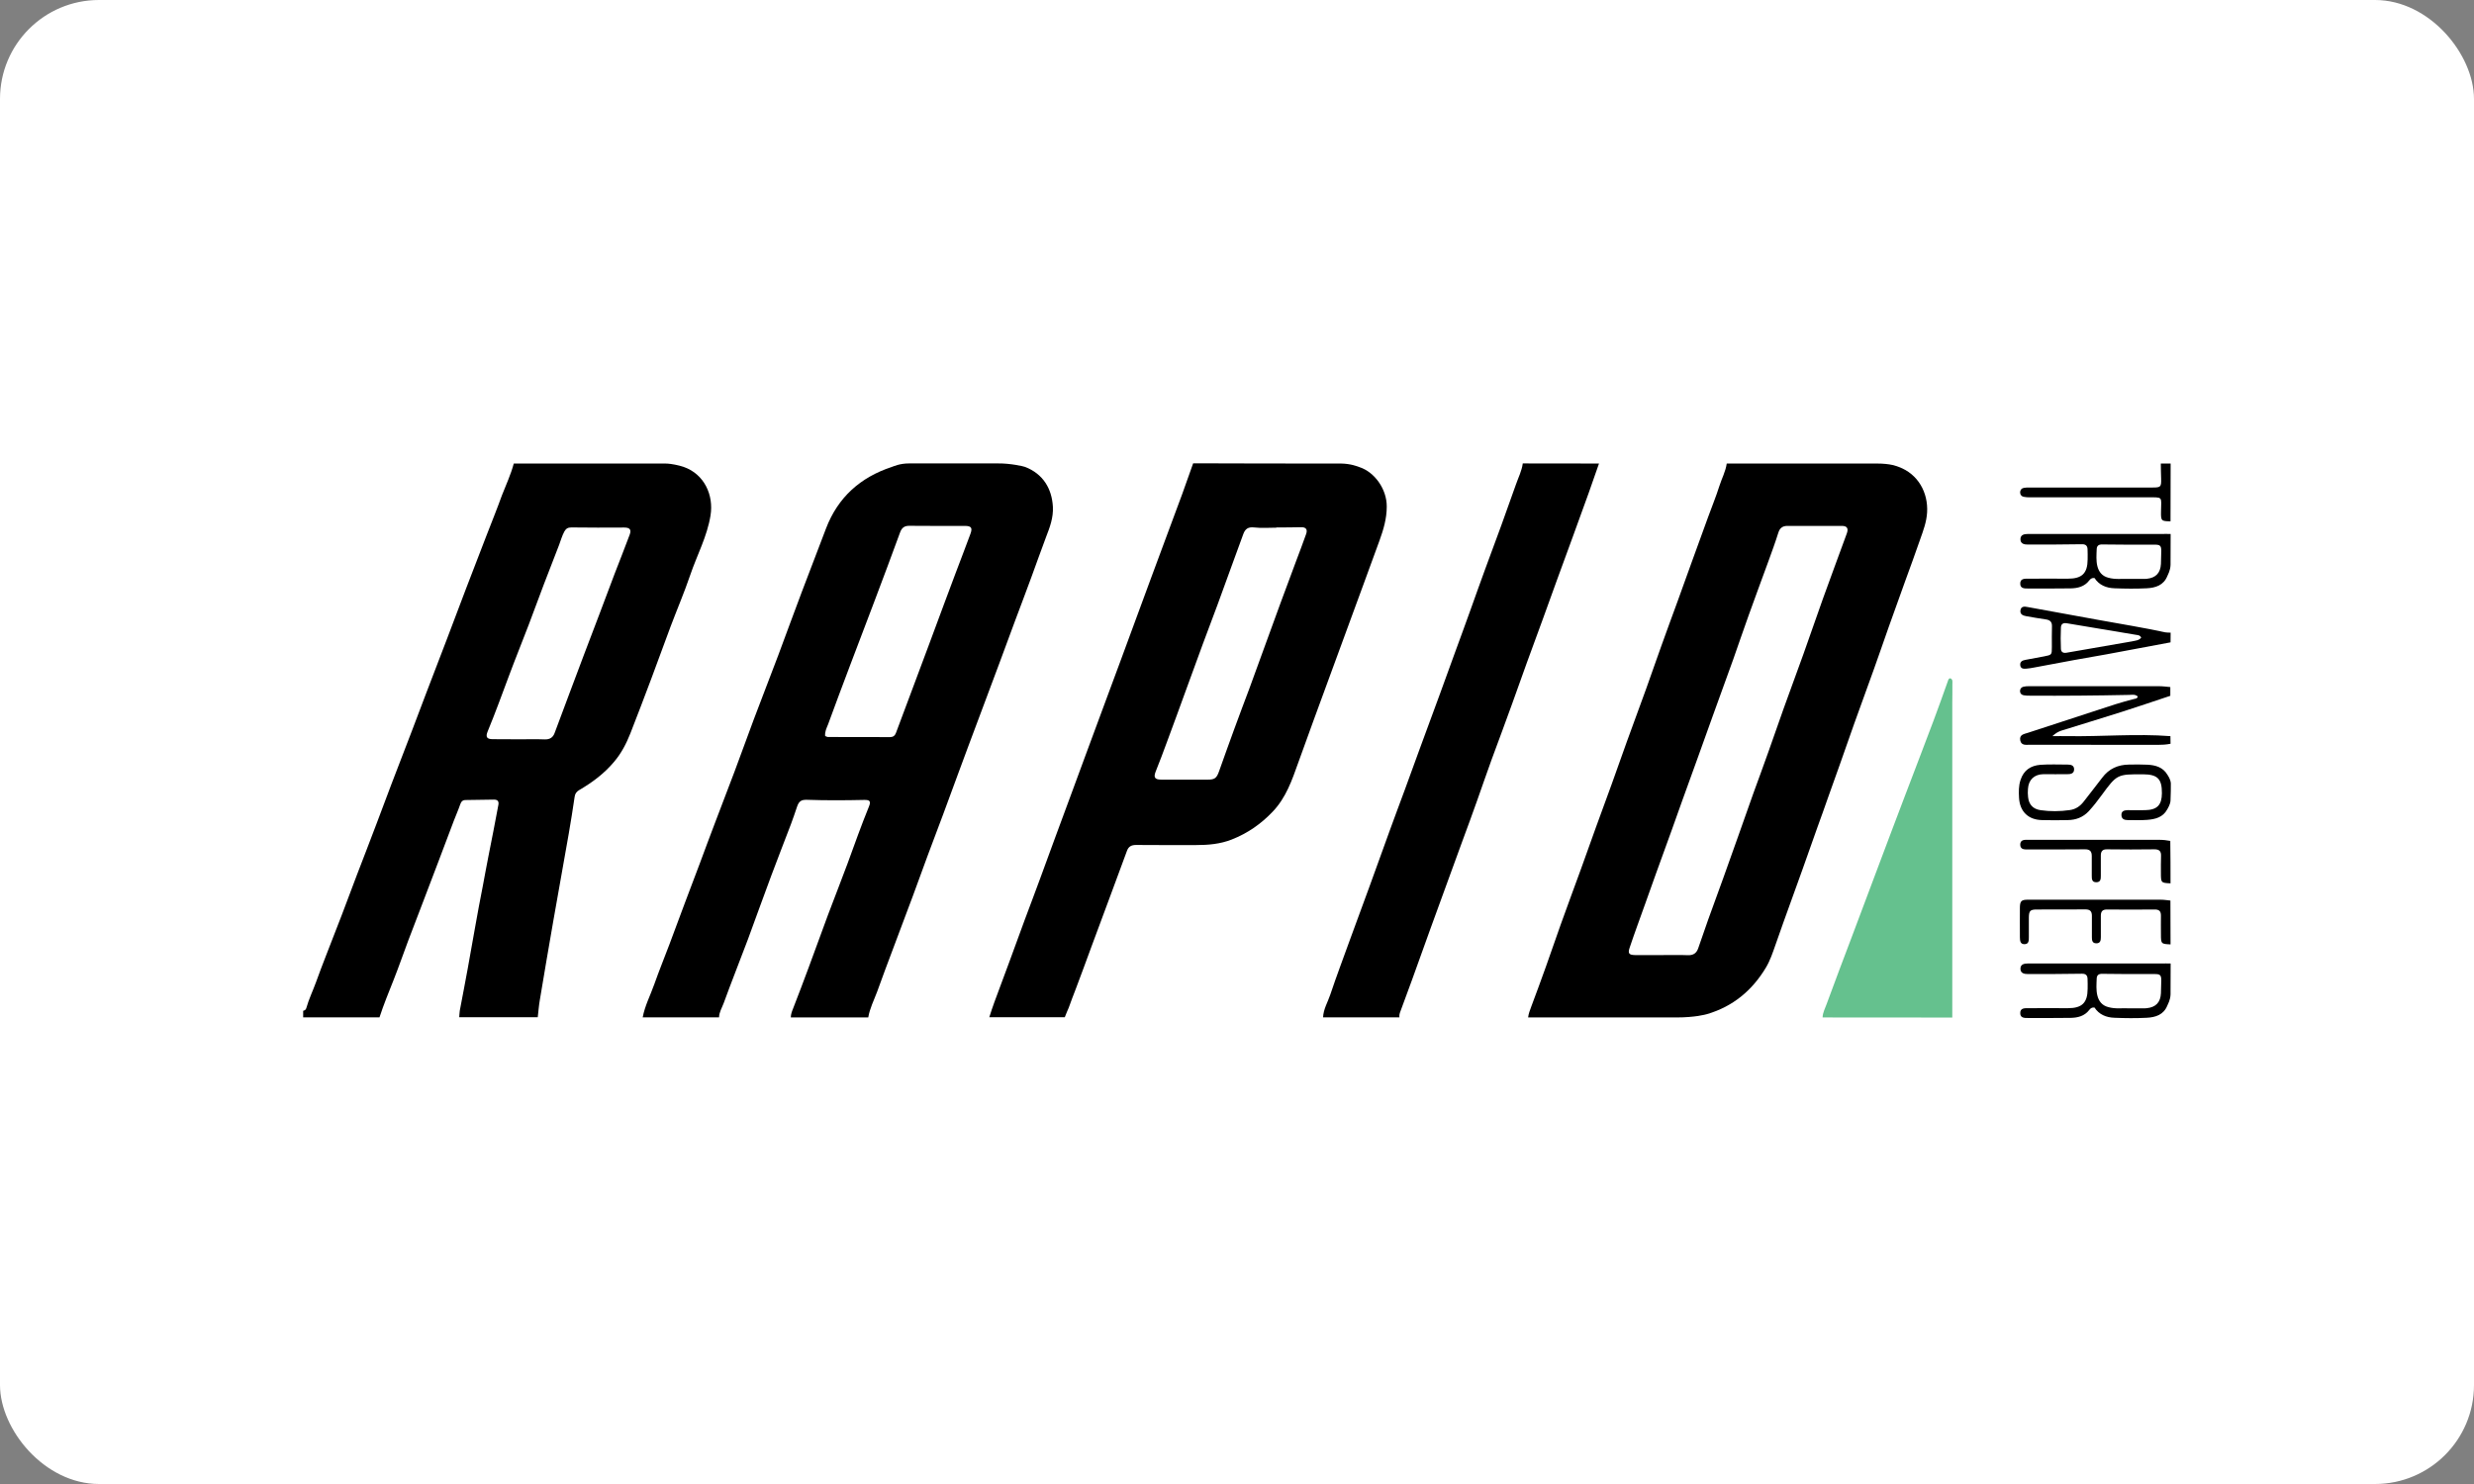
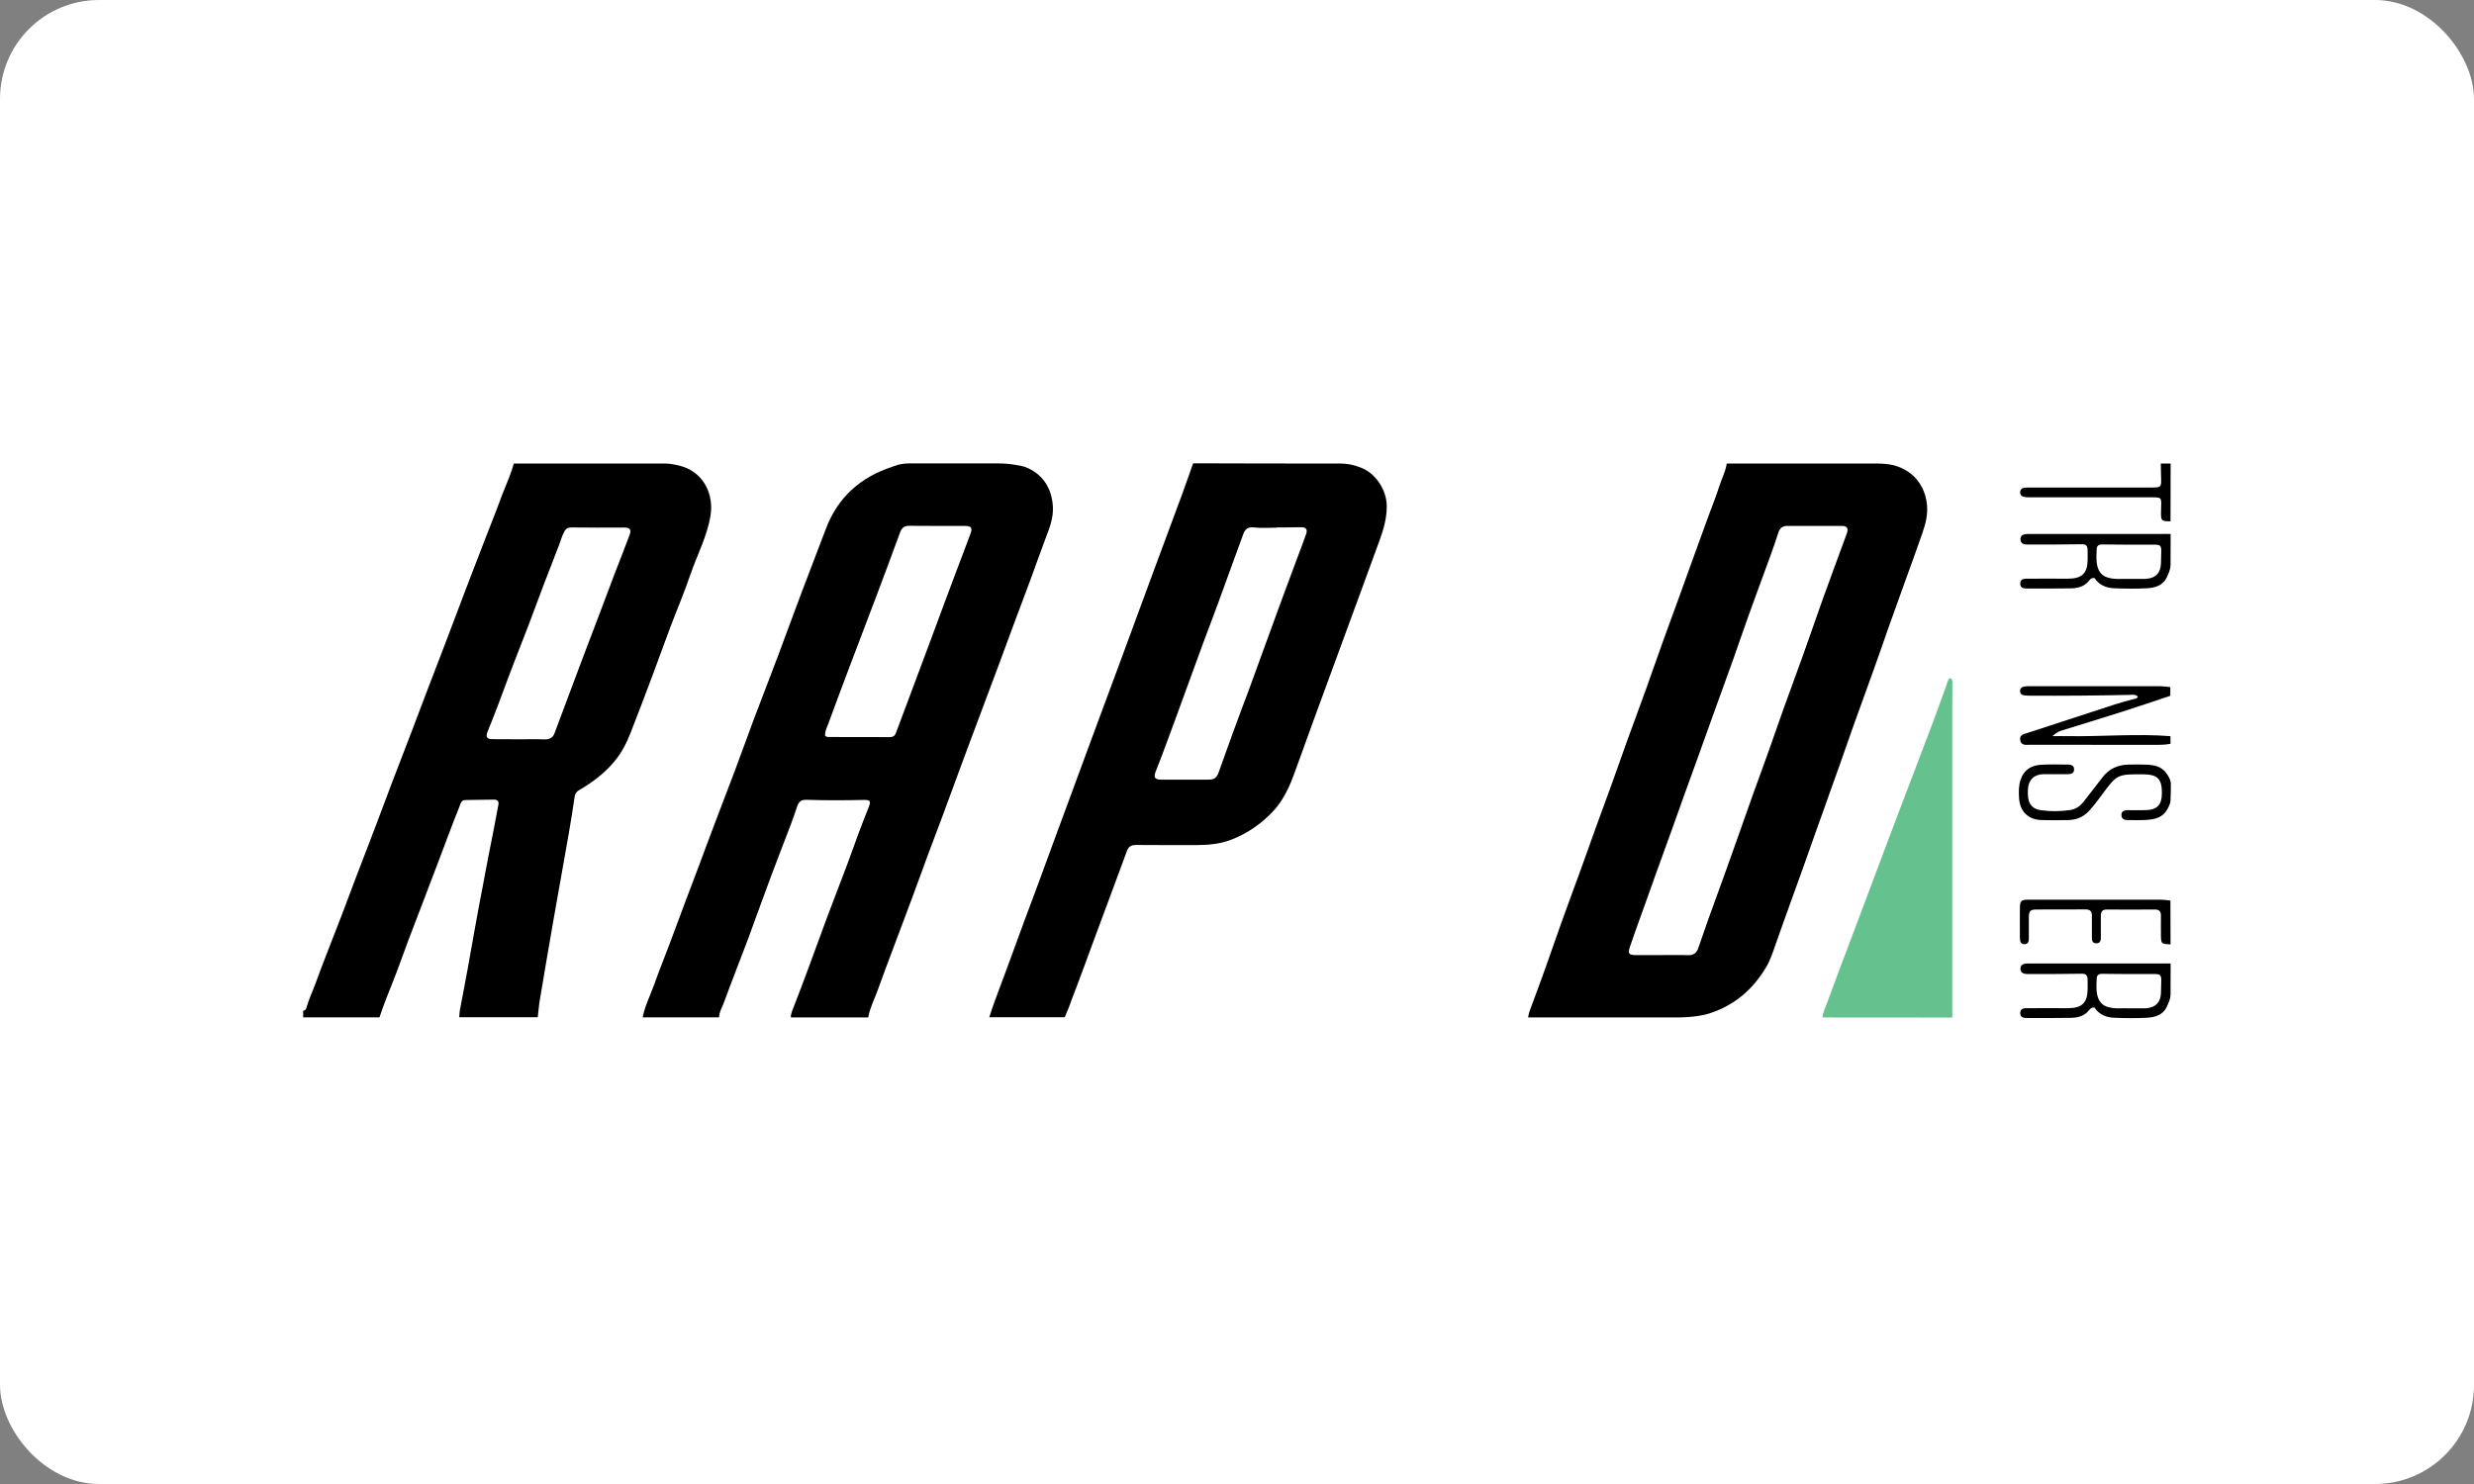
<svg xmlns="http://www.w3.org/2000/svg" width="100" height="60" viewBox="0 0 100 60" fill="none">
  <rect x="0" y="0" width="100" height="60" fill="#808080" stroke="none" />
  <g clip-path="url(#clip0_5316_15828)">
    <rect width="100" height="60" rx="4" fill="white" />
    <path d="M35.095 41.137C34.05 41.137 33.009 41.137 31.965 41.137C31.965 41.009 32.009 40.895 32.057 40.776C32.269 40.224 32.485 39.669 32.688 39.113C32.952 38.408 33.203 37.698 33.468 36.989C33.728 36.296 34.001 35.609 34.257 34.916C34.539 34.145 34.812 33.373 35.121 32.615C35.209 32.399 35.165 32.337 34.931 32.342C34.16 32.359 33.389 32.364 32.621 32.337C32.388 32.329 32.291 32.395 32.216 32.62C32.136 32.858 32.057 33.091 31.969 33.325C31.704 34.022 31.431 34.718 31.171 35.415C30.849 36.27 30.545 37.134 30.227 37.989C29.906 38.844 29.566 39.695 29.253 40.555C29.183 40.745 29.068 40.925 29.064 41.133C28.037 41.133 27.005 41.133 25.978 41.133C26.066 40.661 26.291 40.238 26.449 39.788C26.639 39.25 26.855 38.721 27.058 38.183C27.265 37.628 27.472 37.072 27.679 36.517C27.882 35.974 28.089 35.437 28.292 34.894C28.495 34.352 28.693 33.81 28.901 33.268C29.161 32.575 29.43 31.888 29.69 31.196C29.954 30.49 30.21 29.78 30.474 29.071C30.796 28.215 31.131 27.36 31.453 26.505C31.775 25.649 32.084 24.785 32.41 23.93C32.732 23.075 33.062 22.22 33.389 21.364C33.869 20.108 34.773 19.301 36.038 18.882C36.117 18.856 36.364 18.737 36.739 18.737C38.428 18.737 38.666 18.737 40.354 18.737C40.835 18.732 41.364 18.851 41.434 18.878C42.166 19.16 42.519 19.764 42.558 20.491C42.581 20.919 42.439 21.311 42.285 21.704C42.078 22.25 41.884 22.806 41.681 23.357C41.465 23.948 41.24 24.534 41.02 25.125C40.821 25.658 40.623 26.196 40.425 26.734C40.218 27.298 40.006 27.858 39.794 28.422C39.583 28.991 39.367 29.56 39.155 30.129C39.014 30.512 38.873 30.9 38.727 31.284C38.529 31.826 38.331 32.368 38.128 32.91C37.921 33.466 37.709 34.022 37.502 34.577C37.299 35.128 37.101 35.679 36.898 36.226C36.633 36.931 36.369 37.636 36.104 38.342C35.888 38.924 35.663 39.506 35.456 40.092C35.324 40.445 35.156 40.771 35.095 41.137ZM33.353 29.758C33.402 29.776 33.433 29.798 33.468 29.798C34.306 29.802 35.143 29.802 35.981 29.802C36.095 29.802 36.175 29.745 36.214 29.635C36.453 28.991 36.695 28.343 36.938 27.7C37.14 27.157 37.343 26.615 37.546 26.073C37.758 25.504 37.969 24.935 38.181 24.362C38.322 23.979 38.467 23.591 38.613 23.207C38.816 22.665 39.027 22.127 39.225 21.585C39.318 21.334 39.256 21.263 38.992 21.263C38.251 21.263 37.506 21.267 36.766 21.259C36.567 21.254 36.457 21.329 36.386 21.514C36.047 22.445 35.699 23.37 35.35 24.296C35.024 25.16 34.694 26.02 34.367 26.884C34.063 27.686 33.763 28.489 33.468 29.295C33.411 29.436 33.336 29.578 33.353 29.758Z" fill="black" />
    <path d="M20.767 18.741C23.002 18.741 24.646 18.741 26.881 18.741C27.181 18.741 27.56 18.852 27.635 18.878C28.473 19.173 28.852 20.02 28.72 20.84C28.583 21.691 28.173 22.445 27.9 23.247C27.662 23.948 27.371 24.627 27.11 25.319C26.846 26.024 26.59 26.734 26.326 27.439C26.048 28.18 25.766 28.921 25.479 29.653C25.316 30.063 25.118 30.451 24.827 30.794C24.43 31.271 23.945 31.632 23.416 31.941C23.31 32.002 23.244 32.082 23.227 32.214C23.156 32.717 23.072 33.215 22.988 33.713C22.781 34.89 22.57 36.067 22.363 37.244C22.177 38.307 21.997 39.369 21.82 40.432C21.78 40.661 21.763 40.899 21.736 41.128C20.678 41.128 19.62 41.128 18.562 41.128C18.571 41.04 18.571 40.952 18.584 40.864C18.69 40.295 18.805 39.726 18.906 39.158C19.109 38.047 19.294 36.931 19.515 35.825C19.594 35.423 19.66 35.018 19.744 34.612C19.885 33.925 20.013 33.232 20.145 32.54C20.171 32.399 20.114 32.329 19.969 32.329C19.585 32.333 19.206 32.342 18.822 32.346C18.699 32.346 18.642 32.408 18.602 32.523C18.527 32.743 18.43 32.959 18.346 33.179C18.135 33.735 17.927 34.291 17.716 34.846C17.513 35.379 17.31 35.913 17.107 36.446C16.905 36.975 16.702 37.5 16.503 38.025C16.305 38.554 16.12 39.087 15.913 39.612C15.714 40.114 15.507 40.617 15.339 41.133C14.312 41.133 13.281 41.133 12.254 41.133C12.254 41.044 12.254 40.956 12.254 40.868C12.315 40.855 12.364 40.824 12.381 40.758C12.483 40.396 12.646 40.061 12.774 39.709C12.906 39.343 13.043 38.981 13.184 38.62C13.395 38.073 13.611 37.531 13.819 36.984C14.026 36.446 14.229 35.904 14.431 35.362C14.696 34.67 14.965 33.982 15.225 33.29C15.428 32.756 15.626 32.218 15.829 31.685C16.102 30.975 16.376 30.265 16.649 29.551C16.847 29.031 17.041 28.511 17.24 27.991C17.517 27.268 17.795 26.54 18.073 25.817C18.329 25.147 18.58 24.473 18.836 23.802C19.109 23.093 19.382 22.383 19.656 21.673C19.867 21.126 20.088 20.584 20.286 20.033C20.449 19.61 20.648 19.191 20.767 18.741ZM20.987 29.891C21.331 29.891 21.679 29.882 22.023 29.895C22.221 29.899 22.349 29.82 22.415 29.644C22.618 29.11 22.817 28.573 23.015 28.039C23.213 27.51 23.412 26.985 23.61 26.456C23.817 25.914 24.024 25.376 24.227 24.834C24.43 24.292 24.633 23.75 24.84 23.207C25.043 22.683 25.25 22.158 25.448 21.629C25.532 21.413 25.457 21.329 25.233 21.329C24.518 21.334 23.808 21.334 23.094 21.325C22.953 21.325 22.878 21.373 22.812 21.488C22.715 21.664 22.667 21.858 22.596 22.039C22.389 22.572 22.182 23.102 21.979 23.635C21.772 24.177 21.578 24.719 21.37 25.262C21.11 25.945 20.833 26.624 20.577 27.312C20.295 28.066 20.021 28.824 19.713 29.569C19.62 29.794 19.673 29.886 19.92 29.886C20.282 29.891 20.634 29.891 20.987 29.891Z" fill="black" />
    <path d="M75.852 18.741C76.434 18.741 76.672 18.851 76.747 18.878C77.528 19.164 77.942 19.914 77.894 20.721C77.871 21.104 77.739 21.453 77.616 21.801C77.422 22.369 77.21 22.934 77.007 23.498C76.787 24.111 76.567 24.724 76.346 25.341C76.143 25.914 75.949 26.487 75.742 27.06C75.478 27.797 75.209 28.533 74.944 29.269C74.746 29.829 74.552 30.389 74.353 30.949C74.204 31.376 74.045 31.804 73.895 32.232C73.754 32.633 73.613 33.034 73.467 33.431C73.26 34.013 73.057 34.59 72.85 35.172C72.709 35.573 72.564 35.97 72.418 36.371C72.198 36.984 71.973 37.597 71.761 38.214C71.651 38.527 71.549 38.836 71.378 39.122C70.822 40.048 70.046 40.692 69.006 41C68.926 41.022 68.512 41.137 67.754 41.137C65.404 41.137 64.117 41.137 61.767 41.137C61.784 40.983 61.842 40.842 61.895 40.696C62.097 40.163 62.291 39.625 62.485 39.087C62.688 38.514 62.887 37.941 63.089 37.368C63.358 36.618 63.636 35.869 63.909 35.119C64.112 34.555 64.315 33.991 64.518 33.422C64.725 32.849 64.937 32.28 65.144 31.707C65.351 31.134 65.549 30.561 65.757 29.988C66.017 29.269 66.281 28.559 66.541 27.841C66.749 27.267 66.942 26.694 67.15 26.121C67.366 25.513 67.591 24.909 67.811 24.305C68.005 23.767 68.195 23.229 68.393 22.691C68.609 22.092 68.829 21.492 69.045 20.897C69.195 20.483 69.363 20.077 69.495 19.658C69.592 19.35 69.751 19.063 69.795 18.741C72.056 18.741 73.591 18.741 75.852 18.741ZM67.181 38.615C67.533 38.615 67.886 38.606 68.239 38.62C68.45 38.624 68.574 38.532 68.64 38.346C68.776 37.958 68.909 37.57 69.045 37.182C69.253 36.609 69.46 36.041 69.667 35.468C69.865 34.916 70.059 34.365 70.258 33.81C70.461 33.237 70.659 32.664 70.866 32.09C71.069 31.526 71.281 30.962 71.479 30.398C71.686 29.82 71.885 29.234 72.092 28.656C72.356 27.92 72.63 27.184 72.894 26.448C73.159 25.702 73.419 24.953 73.683 24.208C74.001 23.326 74.327 22.449 74.649 21.567C74.724 21.364 74.658 21.263 74.45 21.263C73.714 21.259 72.982 21.263 72.246 21.263C72.052 21.263 71.937 21.351 71.88 21.541C71.757 21.933 71.616 22.317 71.475 22.705C71.21 23.436 70.937 24.159 70.677 24.891C70.465 25.478 70.267 26.068 70.059 26.655C69.782 27.426 69.499 28.198 69.222 28.969C69.023 29.512 68.829 30.058 68.635 30.605C68.424 31.191 68.212 31.773 68.001 32.359C67.855 32.761 67.718 33.162 67.573 33.559C67.361 34.145 67.15 34.731 66.938 35.313C66.793 35.719 66.647 36.124 66.502 36.534C66.29 37.13 66.07 37.72 65.871 38.316C65.792 38.549 65.845 38.611 66.092 38.615C66.444 38.62 66.81 38.615 67.181 38.615Z" fill="black" />
    <path d="M54.188 18.741C54.607 18.746 54.876 18.86 54.951 18.887C55.559 19.085 56.058 19.773 56.053 20.483C56.053 20.968 55.921 21.409 55.762 21.849C55.546 22.44 55.33 23.031 55.114 23.622C54.907 24.186 54.7 24.75 54.493 25.314C54.294 25.852 54.1 26.386 53.902 26.924C53.629 27.664 53.355 28.409 53.086 29.15C52.879 29.714 52.676 30.279 52.473 30.843C52.222 31.548 51.98 32.254 51.446 32.813C50.974 33.312 50.428 33.691 49.789 33.942C49.321 34.127 48.836 34.167 48.343 34.167C47.536 34.167 46.725 34.171 45.918 34.163C45.728 34.163 45.614 34.229 45.552 34.401C45.331 35.005 45.107 35.609 44.882 36.213C44.626 36.905 44.37 37.601 44.11 38.293C43.903 38.858 43.696 39.422 43.484 39.982C43.387 40.233 43.29 40.484 43.198 40.745C43.14 40.864 43.109 40.961 43.039 41.128C41.994 41.128 41.033 41.128 39.988 41.128C40.054 40.925 40.116 40.723 40.191 40.524C40.398 39.96 40.61 39.4 40.817 38.836C41.02 38.285 41.218 37.733 41.421 37.187C41.628 36.631 41.84 36.076 42.043 35.52C42.245 34.969 42.444 34.418 42.647 33.872C42.858 33.294 43.074 32.721 43.286 32.143C43.484 31.601 43.683 31.059 43.885 30.517C44.159 29.78 44.432 29.049 44.701 28.312C44.899 27.779 45.098 27.241 45.296 26.708C45.503 26.143 45.711 25.583 45.918 25.019C46.121 24.468 46.323 23.921 46.526 23.37C46.733 22.806 46.945 22.246 47.152 21.682C47.364 21.113 47.575 20.544 47.787 19.971C47.937 19.561 48.082 19.147 48.228 18.732C50.423 18.741 52.002 18.741 54.188 18.741ZM51.596 21.325C51.596 21.329 51.596 21.329 51.596 21.334C51.296 21.334 50.992 21.36 50.692 21.325C50.45 21.298 50.331 21.386 50.256 21.589C50.115 21.968 49.978 22.343 49.842 22.722C49.63 23.3 49.423 23.877 49.211 24.455C49.013 24.988 48.81 25.526 48.611 26.059C48.395 26.65 48.179 27.241 47.963 27.832C47.699 28.555 47.439 29.278 47.17 29.996C47.024 30.393 46.874 30.794 46.716 31.187C46.619 31.429 46.672 31.522 46.945 31.522C47.571 31.522 48.193 31.522 48.819 31.522C49.105 31.522 49.18 31.456 49.277 31.178C49.476 30.609 49.683 30.049 49.886 29.485C50.088 28.93 50.3 28.374 50.507 27.819C50.723 27.237 50.935 26.65 51.146 26.064C51.349 25.509 51.552 24.949 51.755 24.393C51.966 23.824 52.178 23.256 52.39 22.683C52.526 22.321 52.667 21.955 52.795 21.589C52.861 21.4 52.782 21.311 52.588 21.316C52.253 21.325 51.922 21.325 51.596 21.325Z" fill="black" />
-     <path d="M64.632 18.741C64.496 19.134 64.359 19.53 64.218 19.923C64.006 20.514 63.79 21.109 63.574 21.699C63.367 22.273 63.156 22.841 62.948 23.41C62.754 23.948 62.56 24.486 62.366 25.019C62.15 25.619 61.93 26.214 61.709 26.813C61.511 27.356 61.322 27.902 61.123 28.449C60.85 29.207 60.568 29.961 60.29 30.715C60.092 31.257 59.906 31.808 59.712 32.351C59.514 32.91 59.311 33.466 59.104 34.022C58.897 34.586 58.694 35.15 58.487 35.714C58.266 36.318 58.046 36.927 57.825 37.531C57.57 38.232 57.319 38.937 57.067 39.638C56.913 40.066 56.754 40.489 56.596 40.917C56.569 40.987 56.556 41.058 56.565 41.133C55.538 41.133 54.506 41.133 53.479 41.133C53.492 40.802 53.668 40.52 53.77 40.216C54.025 39.453 54.312 38.699 54.585 37.941C54.841 37.24 55.101 36.539 55.357 35.838C55.63 35.088 55.899 34.334 56.172 33.585C56.371 33.034 56.578 32.487 56.781 31.936C56.988 31.372 57.191 30.808 57.398 30.243C57.667 29.507 57.94 28.771 58.209 28.039C58.403 27.51 58.593 26.981 58.787 26.448C59.007 25.843 59.232 25.239 59.448 24.631C59.646 24.08 59.84 23.529 60.043 22.978C60.255 22.4 60.471 21.823 60.682 21.245C60.881 20.694 61.079 20.143 61.273 19.592C61.37 19.31 61.511 19.041 61.551 18.737C62.578 18.741 63.605 18.741 64.632 18.741Z" fill="black" />
    <path d="M73.67 41.137C73.674 40.939 73.772 40.771 73.833 40.595C74.173 39.664 74.525 38.743 74.874 37.817C75.226 36.878 75.579 35.939 75.932 35C76.289 34.057 76.641 33.109 77.003 32.165C77.387 31.151 77.779 30.142 78.158 29.128C78.361 28.594 78.546 28.057 78.74 27.519C78.753 27.475 78.771 27.435 78.824 27.422C78.943 27.461 78.916 27.572 78.916 27.66C78.921 27.911 78.912 28.158 78.912 28.409C78.912 32.655 78.912 36.896 78.912 41.141C77.171 41.137 75.42 41.137 73.67 41.137Z" fill="#65C18E" />
    <path d="M87.734 30.071C87.562 30.107 87.385 30.116 87.209 30.116C85.49 30.116 83.775 30.116 82.055 30.111C81.901 30.111 81.703 30.155 81.659 29.935C81.614 29.697 81.817 29.679 81.976 29.626C83.144 29.247 84.317 28.859 85.485 28.48C85.741 28.396 86.005 28.33 86.266 28.259C86.318 28.246 86.385 28.251 86.411 28.163C86.314 28.066 86.186 28.092 86.067 28.096C84.731 28.123 83.395 28.136 82.06 28.127C81.972 28.127 81.883 28.127 81.795 28.11C81.711 28.092 81.65 28.039 81.65 27.942C81.65 27.849 81.703 27.788 81.786 27.766C81.857 27.748 81.932 27.744 82.002 27.744C83.757 27.744 85.512 27.744 87.266 27.744C87.421 27.744 87.575 27.766 87.725 27.779C87.725 27.898 87.725 28.013 87.725 28.132C87.072 28.348 86.42 28.573 85.767 28.78C84.952 29.04 84.132 29.287 83.316 29.542C83.197 29.582 83.087 29.644 82.959 29.763C83.197 29.763 83.387 29.758 83.576 29.763C84.96 29.785 86.345 29.657 87.729 29.763C87.734 29.869 87.734 29.97 87.734 30.071Z" fill="black" />
    <path d="M87.734 22.841C87.725 23.075 87.628 23.229 87.606 23.287C87.456 23.666 87.125 23.767 86.772 23.785C86.34 23.807 85.908 23.802 85.472 23.785C85.137 23.776 84.841 23.653 84.661 23.37C84.55 23.357 84.493 23.41 84.449 23.467C84.255 23.719 83.982 23.785 83.686 23.789C83.113 23.798 82.54 23.794 81.967 23.794C81.826 23.794 81.659 23.794 81.659 23.6C81.654 23.388 81.835 23.397 81.98 23.397C82.518 23.392 83.052 23.397 83.589 23.397C84.158 23.397 84.379 23.177 84.383 22.617C84.383 22.476 84.387 22.339 84.379 22.198C84.37 22.061 84.299 21.999 84.145 22.004C83.418 22.017 82.69 22.017 81.967 22.017C81.817 22.017 81.667 21.986 81.667 21.801C81.667 21.62 81.817 21.589 81.972 21.589C83.761 21.589 85.551 21.589 87.346 21.589C87.478 21.589 87.61 21.585 87.738 21.589C87.734 22.123 87.734 22.33 87.734 22.841ZM86.005 23.406C86.301 23.406 86.508 23.406 86.711 23.406C86.733 23.406 86.755 23.406 86.777 23.401C87.143 23.362 87.328 23.163 87.346 22.797C87.35 22.63 87.354 22.458 87.359 22.29C87.363 22.066 87.315 22.021 87.094 22.021C86.389 22.021 85.683 22.026 84.978 22.013C84.824 22.008 84.753 22.07 84.749 22.207C84.74 22.436 84.722 22.665 84.775 22.886C84.833 23.119 84.965 23.291 85.216 23.357C85.512 23.441 85.802 23.392 86.005 23.406Z" fill="black" />
    <path d="M87.734 40.207C87.725 40.44 87.628 40.595 87.606 40.652C87.456 41.031 87.125 41.132 86.772 41.15C86.34 41.172 85.908 41.168 85.472 41.15C85.137 41.141 84.841 41.018 84.661 40.736C84.55 40.722 84.493 40.775 84.449 40.833C84.255 41.084 83.982 41.15 83.686 41.154C83.113 41.163 82.54 41.159 81.967 41.159C81.826 41.159 81.659 41.159 81.659 40.965C81.654 40.753 81.835 40.762 81.98 40.762C82.518 40.758 83.052 40.762 83.589 40.762C84.158 40.762 84.379 40.542 84.383 39.982C84.383 39.841 84.387 39.704 84.379 39.563C84.37 39.426 84.299 39.365 84.145 39.369C83.418 39.382 82.69 39.382 81.967 39.382C81.817 39.382 81.667 39.351 81.667 39.166C81.667 38.986 81.817 38.955 81.972 38.955C83.761 38.955 85.551 38.955 87.346 38.955C87.478 38.955 87.61 38.95 87.738 38.955C87.734 39.484 87.734 39.695 87.734 40.207ZM86.005 40.767C86.301 40.767 86.508 40.767 86.711 40.767C86.733 40.767 86.755 40.767 86.777 40.762C87.143 40.722 87.328 40.524 87.346 40.158C87.35 39.991 87.354 39.819 87.359 39.651C87.363 39.426 87.315 39.382 87.094 39.382C86.389 39.382 85.683 39.387 84.978 39.373C84.824 39.369 84.753 39.431 84.749 39.567C84.74 39.797 84.722 40.026 84.775 40.246C84.833 40.48 84.965 40.652 85.216 40.718C85.512 40.802 85.802 40.753 86.005 40.767Z" fill="black" />
    <path d="M87.733 32.364C87.729 32.514 87.627 32.677 87.597 32.73C87.425 33.047 87.116 33.122 86.794 33.148C86.53 33.171 86.265 33.153 86.001 33.157C85.86 33.157 85.749 33.109 85.749 32.946C85.749 32.787 85.868 32.761 85.996 32.756C86.23 32.752 86.468 32.761 86.702 32.756C87.191 32.747 87.381 32.553 87.385 32.073C87.389 31.491 87.209 31.31 86.627 31.306C85.577 31.301 85.569 31.306 84.951 32.148C84.788 32.373 84.616 32.593 84.427 32.8C84.193 33.047 83.907 33.153 83.58 33.157C83.237 33.166 82.888 33.166 82.544 33.157C81.984 33.148 81.641 32.813 81.61 32.254C81.597 32.011 81.592 31.773 81.671 31.535C81.799 31.138 82.086 30.953 82.474 30.922C82.84 30.896 83.21 30.913 83.576 30.913C83.708 30.913 83.841 30.944 83.836 31.112C83.832 31.279 83.695 31.301 83.567 31.301C83.245 31.306 82.919 31.301 82.597 31.301C82.227 31.306 81.993 31.526 81.971 31.896C81.962 32.007 81.962 32.117 81.976 32.227C82.007 32.531 82.178 32.712 82.478 32.756C82.871 32.813 83.267 32.809 83.664 32.752C83.907 32.717 84.083 32.593 84.228 32.404C84.475 32.082 84.727 31.769 84.969 31.447C85.242 31.081 85.608 30.918 86.054 30.913C86.305 30.909 86.552 30.904 86.803 30.918C87.129 30.935 87.429 31.019 87.61 31.328C87.641 31.381 87.729 31.495 87.746 31.667C87.746 32.051 87.746 31.892 87.733 32.364Z" fill="black" />
-     <path d="M87.734 25.971C86.87 26.134 86.005 26.297 85.141 26.456C84.701 26.536 84.26 26.61 83.819 26.69C83.294 26.787 82.769 26.888 82.24 26.985C82.13 27.007 82.025 27.025 81.914 27.034C81.804 27.043 81.676 27.047 81.659 26.897C81.641 26.743 81.755 26.699 81.879 26.677C82.126 26.628 82.368 26.588 82.615 26.54C82.937 26.478 82.937 26.478 82.937 26.161C82.937 25.883 82.933 25.601 82.941 25.323C82.946 25.151 82.871 25.072 82.703 25.045C82.434 25.01 82.17 24.957 81.901 24.913C81.764 24.891 81.645 24.834 81.667 24.68C81.689 24.508 81.831 24.516 81.958 24.543C82.919 24.715 83.876 24.891 84.837 25.067C85.732 25.231 86.631 25.372 87.518 25.566C87.588 25.579 87.663 25.575 87.738 25.579C87.734 25.707 87.734 25.839 87.734 25.971ZM86.548 25.782C86.504 25.68 86.42 25.68 86.341 25.667C85.41 25.513 84.476 25.358 83.545 25.2C83.391 25.173 83.307 25.231 83.303 25.372C83.29 25.658 83.29 25.945 83.303 26.231C83.307 26.359 83.391 26.416 83.532 26.39C84.414 26.236 85.296 26.086 86.173 25.932C86.305 25.901 86.451 25.901 86.548 25.782Z" fill="black" />
    <path d="M87.734 38.183C87.355 38.166 87.346 38.161 87.346 37.773C87.346 37.522 87.341 37.275 87.346 37.024C87.35 36.83 87.262 36.768 87.077 36.772C86.438 36.777 85.798 36.781 85.163 36.772C84.978 36.772 84.917 36.856 84.917 37.024C84.917 37.31 84.917 37.597 84.917 37.883C84.917 38.016 84.903 38.144 84.727 38.139C84.564 38.135 84.555 38.011 84.555 37.888C84.555 37.601 84.555 37.315 84.555 37.028C84.555 36.847 84.484 36.768 84.291 36.768C83.638 36.777 82.986 36.768 82.333 36.772C82.06 36.772 82.011 36.825 82.007 37.094C82.007 37.359 82.007 37.623 82.007 37.888C82.007 38.02 82.011 38.179 81.822 38.174C81.65 38.17 81.65 38.024 81.645 37.897C81.645 37.491 81.641 37.09 81.645 36.684C81.65 36.433 81.707 36.376 81.963 36.376C83.753 36.376 85.543 36.376 87.337 36.376C87.469 36.376 87.601 36.398 87.729 36.411C87.734 37.011 87.734 37.597 87.734 38.183Z" fill="black" />
-     <path d="M87.733 35.714C87.354 35.697 87.345 35.692 87.345 35.304C87.345 35.075 87.341 34.85 87.35 34.621C87.359 34.427 87.292 34.339 87.085 34.339C86.446 34.348 85.807 34.348 85.167 34.339C84.978 34.334 84.916 34.427 84.916 34.59C84.912 34.864 84.916 35.132 84.916 35.406C84.916 35.538 84.912 35.67 84.731 35.67C84.55 35.67 84.55 35.534 84.55 35.401C84.55 35.137 84.55 34.872 84.55 34.608C84.55 34.418 84.471 34.334 84.268 34.339C83.519 34.348 82.769 34.343 82.02 34.343C81.87 34.343 81.667 34.374 81.658 34.158C81.654 33.925 81.865 33.955 82.02 33.955C83.774 33.955 85.533 33.955 87.288 33.955C87.438 33.955 87.579 33.973 87.724 33.999C87.733 34.568 87.733 35.141 87.733 35.714Z" fill="black" />
    <path d="M87.733 21.078C87.359 21.073 87.341 21.06 87.35 20.672C87.359 20.055 87.447 20.108 86.772 20.108C85.198 20.108 83.629 20.108 82.055 20.108C81.967 20.108 81.879 20.104 81.795 20.086C81.711 20.068 81.654 20.002 81.654 19.91C81.654 19.808 81.711 19.742 81.808 19.724C81.879 19.711 81.954 19.711 82.028 19.711C83.691 19.711 85.348 19.711 87.01 19.711C87.337 19.711 87.363 19.685 87.354 19.358C87.345 19.151 87.345 18.948 87.341 18.741C87.473 18.741 87.605 18.741 87.738 18.741C87.733 19.521 87.733 20.302 87.733 21.078Z" fill="black" />
  </g>
  <defs>
    <clipPath id="clip0_5316_15828">
      <rect width="100" height="60" fill="white" />
    </clipPath>
  </defs>
</svg>